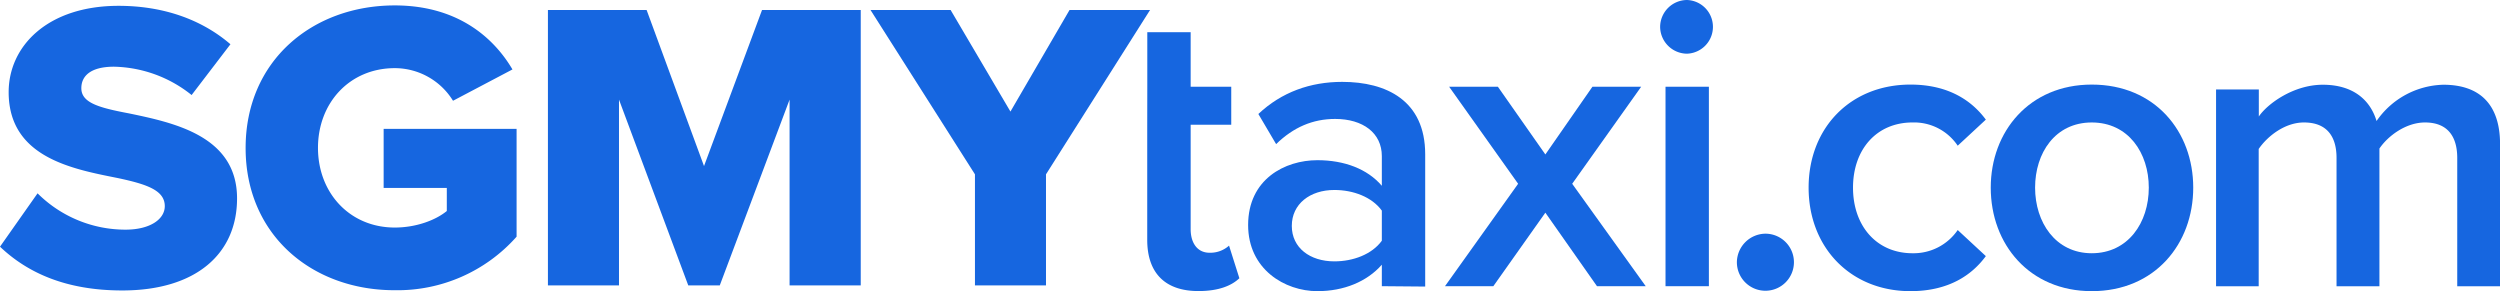
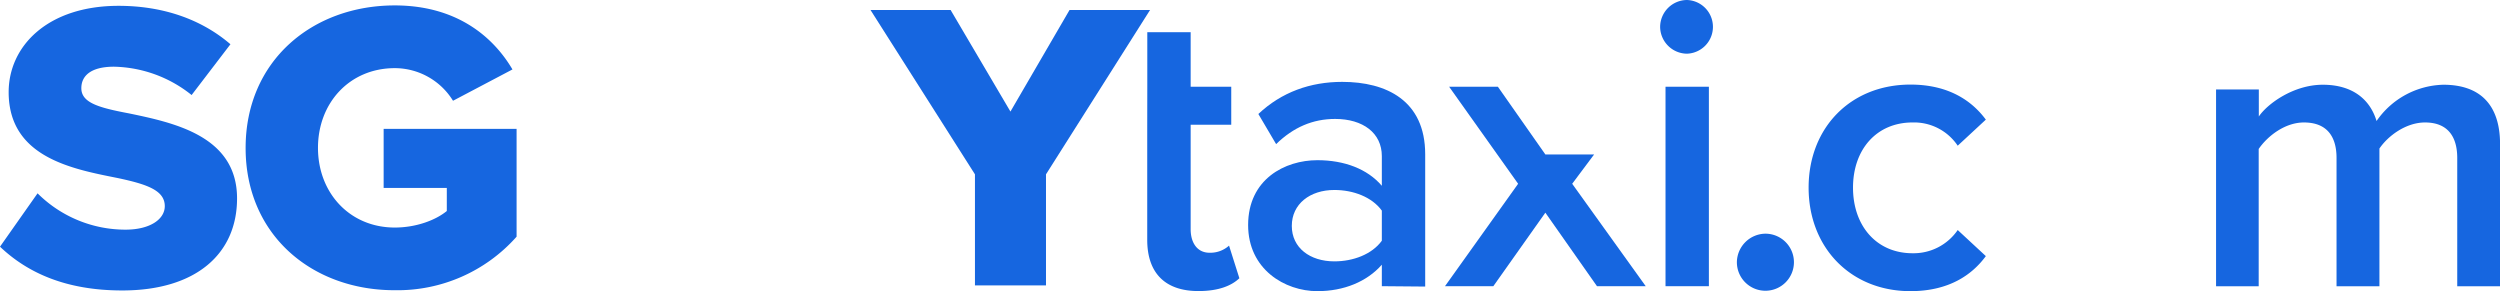
<svg xmlns="http://www.w3.org/2000/svg" viewBox="0 0 793.91 92.46">
  <defs>
    <style>.cls-1{fill:#1666e0;}</style>
  </defs>
  <g id="Layer_2" data-name="Layer 2">
    <g id="SGMYtaxi.com">
      <path class="cls-1" d="M11.93,61.39A39.51,39.51,0,0,0,39.87,72.93c7.73,0,12.46-3.28,12.46-7.47,0-5-5.64-6.95-14.95-8.92C23,53.66,2.75,50,2.75,29.26c0-14.68,12.46-27.41,34.89-27.41,14,0,26.23,4.2,35.54,12.2L60.85,30.18a40.66,40.66,0,0,0-24.65-9c-7.48,0-10.37,3-10.37,6.82,0,4.59,5.38,6.17,15.09,8,14.42,3,34.36,7.21,34.36,27,0,17.57-13,29.24-36.46,29.24-17.71,0-30-5.51-38.82-13.9Z" />
      <path class="cls-1" d="M125.37,1.72c19.14,0,30.95,9.45,37.37,20.33L143.86,32a21.74,21.74,0,0,0-18.49-10.36c-14.3,0-24.39,11-24.39,25.31s10.09,25.31,24.39,25.31c6.82,0,13-2.36,16.52-5.25V59.69H121.83V40.93h42.22V75.16a50.52,50.52,0,0,1-38.68,17C99.27,92.21,78,74.77,78,47S99.27,1.72,125.37,1.72Z" />
-       <path class="cls-1" d="M250.74,90.64v-59l-22.17,59h-10l-22-59v59H174V3.17h31.34l18.23,49.57L242,3.17h31.34V90.64Z" />
      <path class="cls-1" d="M309.61,90.64V55.36L276.44,3.17h25.44l19,32.26L339.65,3.17h25.57L332.17,55.36V90.64Z" />
      <path class="cls-1" d="M364.34,27.54V10.23h13.77V27.54H391V39.61H378.11V72.78c0,4.33,2.09,7.48,6,7.48A8.89,8.89,0,0,0,390.3,78l3.28,10.36c-2.49,2.36-6.56,4.07-13,4.07-10.62,0-16.26-5.77-16.26-16.27V39.61" />
      <path class="cls-1" d="M438.82,90.88V84.06c-4.72,5.38-12.06,8.4-20.46,8.4-10.36,0-22-6.95-22-21,0-14.55,11.67-20.59,22-20.59,8.53,0,15.87,2.76,20.46,8.13V49.57c0-7.34-6-11.8-14.82-11.8-7.08,0-13.24,2.62-18.75,8l-5.64-9.57C407,29.24,416.13,26,426.23,26c14,0,26.36,5.9,26.36,23v42Zm0-24c-3.15-4.32-9.05-6.55-15.08-6.55-7.74,0-13.51,4.45-13.51,11.41S416,83,423.74,83c6,0,11.93-2.23,15.08-6.55Z" />
-       <path class="cls-1" d="M507.14,90.88,490.75,67.54,474.23,90.88H458.88L482.1,58.36,460.19,27.54h15.48l15.08,21.51L505.7,27.54h15.48L499.27,58.36l23.35,32.52Z" />
+       <path class="cls-1" d="M507.14,90.88,490.75,67.54,474.23,90.88H458.88L482.1,58.36,460.19,27.54h15.48l15.08,21.51h15.48L499.27,58.36l23.35,32.52Z" />
      <path class="cls-1" d="M527.2,8.52A8.59,8.59,0,0,1,535.73,0a8.53,8.53,0,0,1,0,17.05A8.6,8.6,0,0,1,527.2,8.52Zm1.71,82.36V27.54h13.77V90.88Z" />
      <path class="cls-1" d="M560.63,74.21a9.06,9.06,0,1,1-9.06,9.06A9.17,9.17,0,0,1,560.63,74.21Z" />
      <path class="cls-1" d="M606.69,26.86c12.16,0,19.54,5.18,23.94,11.13l-8.93,8.28a16.67,16.67,0,0,0-14.36-7.38c-11.39,0-18.89,8.54-18.89,20.7s7.5,20.83,18.89,20.83a17,17,0,0,0,14.36-7.37l8.93,8.28c-4.4,6-11.78,11.13-23.94,11.13-19,0-32.34-13.85-32.34-32.87S587.67,26.86,606.69,26.86Z" />
-       <path class="cls-1" d="M632.19,59.59c0-17.85,12.29-32.73,32.08-32.73,20.05,0,32.22,14.88,32.22,32.73s-12.17,32.87-32.22,32.87C644.48,92.46,632.19,77.58,632.19,59.59Zm50.19,0c0-11-6.47-20.7-18.11-20.7s-18,9.71-18,20.7,6.47,20.83,18,20.83S682.38,70.72,682.38,59.59Z" />
      <path class="cls-1" d="M780.33,90.9V50.15c0-6.73-3-11.26-10.22-11.26-6.08,0-11.77,4.27-14.49,8.28V90.9H742V50.15c0-6.73-3-11.26-10.35-11.26-6,0-11.52,4.27-14.37,8.41V90.9H703.74V28.41h13.58V37c2.59-3.88,10.87-10.09,20.32-10.09s15,4.66,17.07,11.52a26.51,26.51,0,0,1,21.22-11.52c11.52,0,18,6.21,18,18.89V90.9Z" />
    </g>
  </g>
</svg>